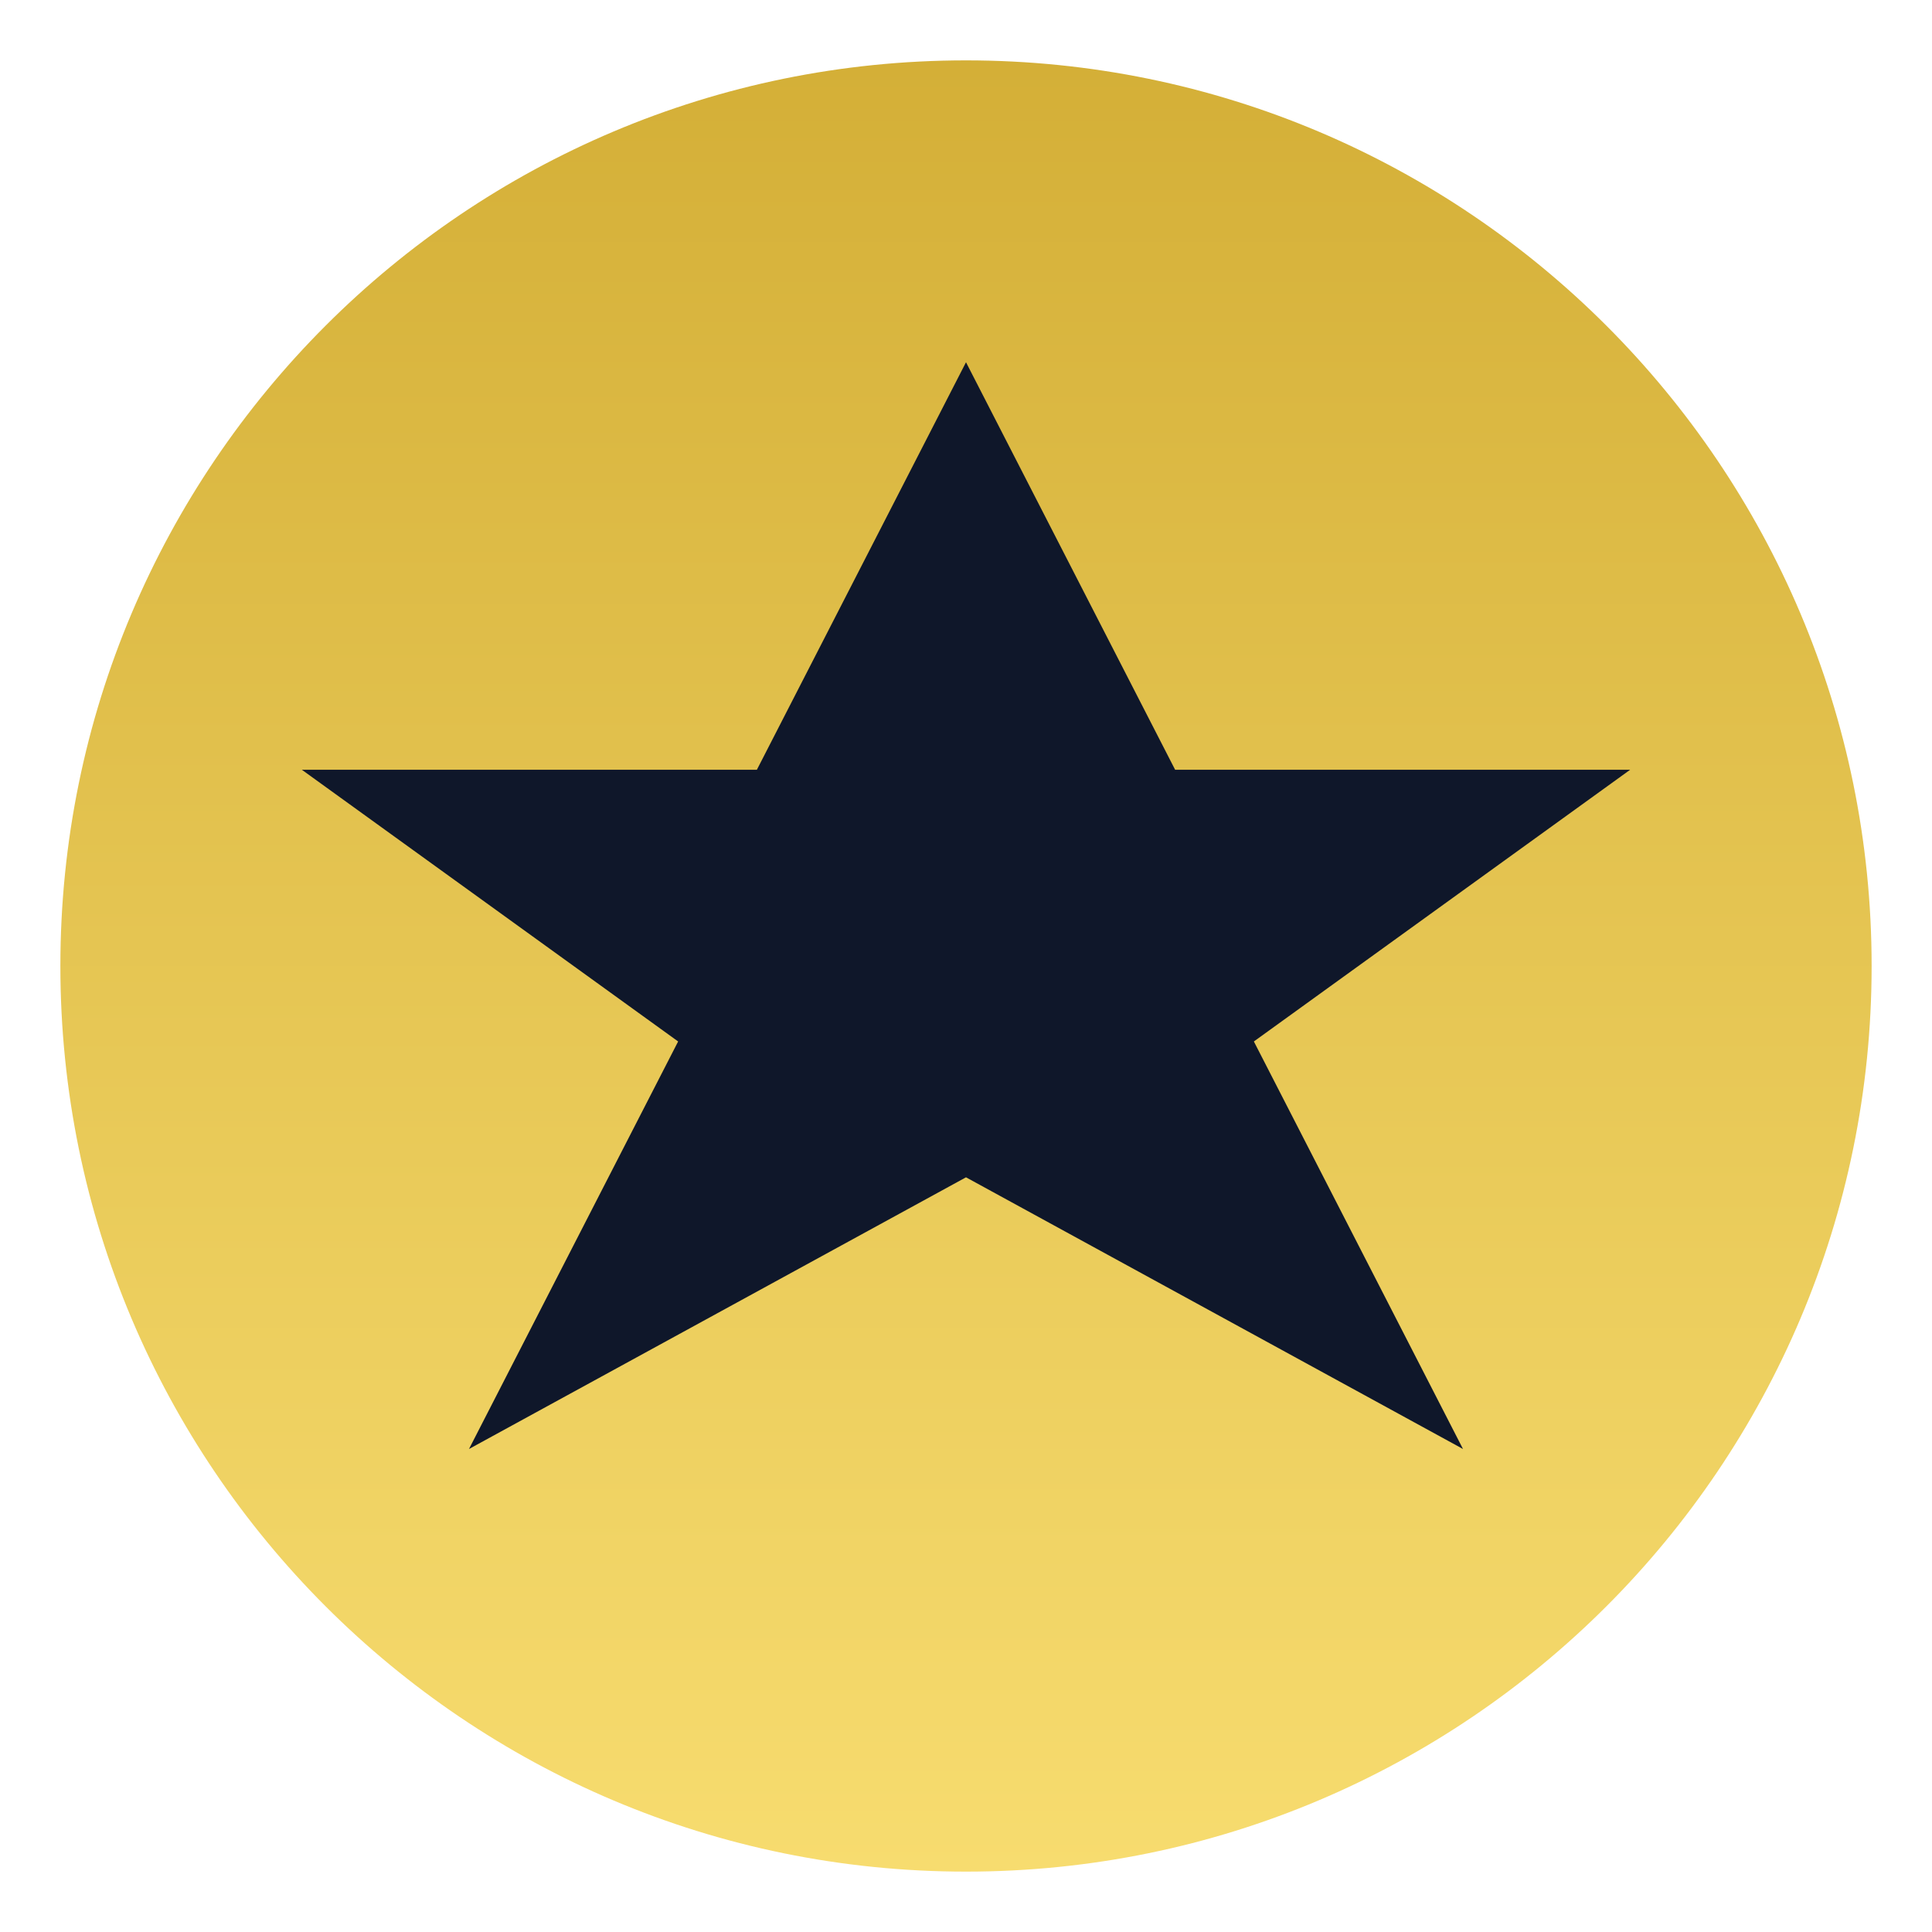
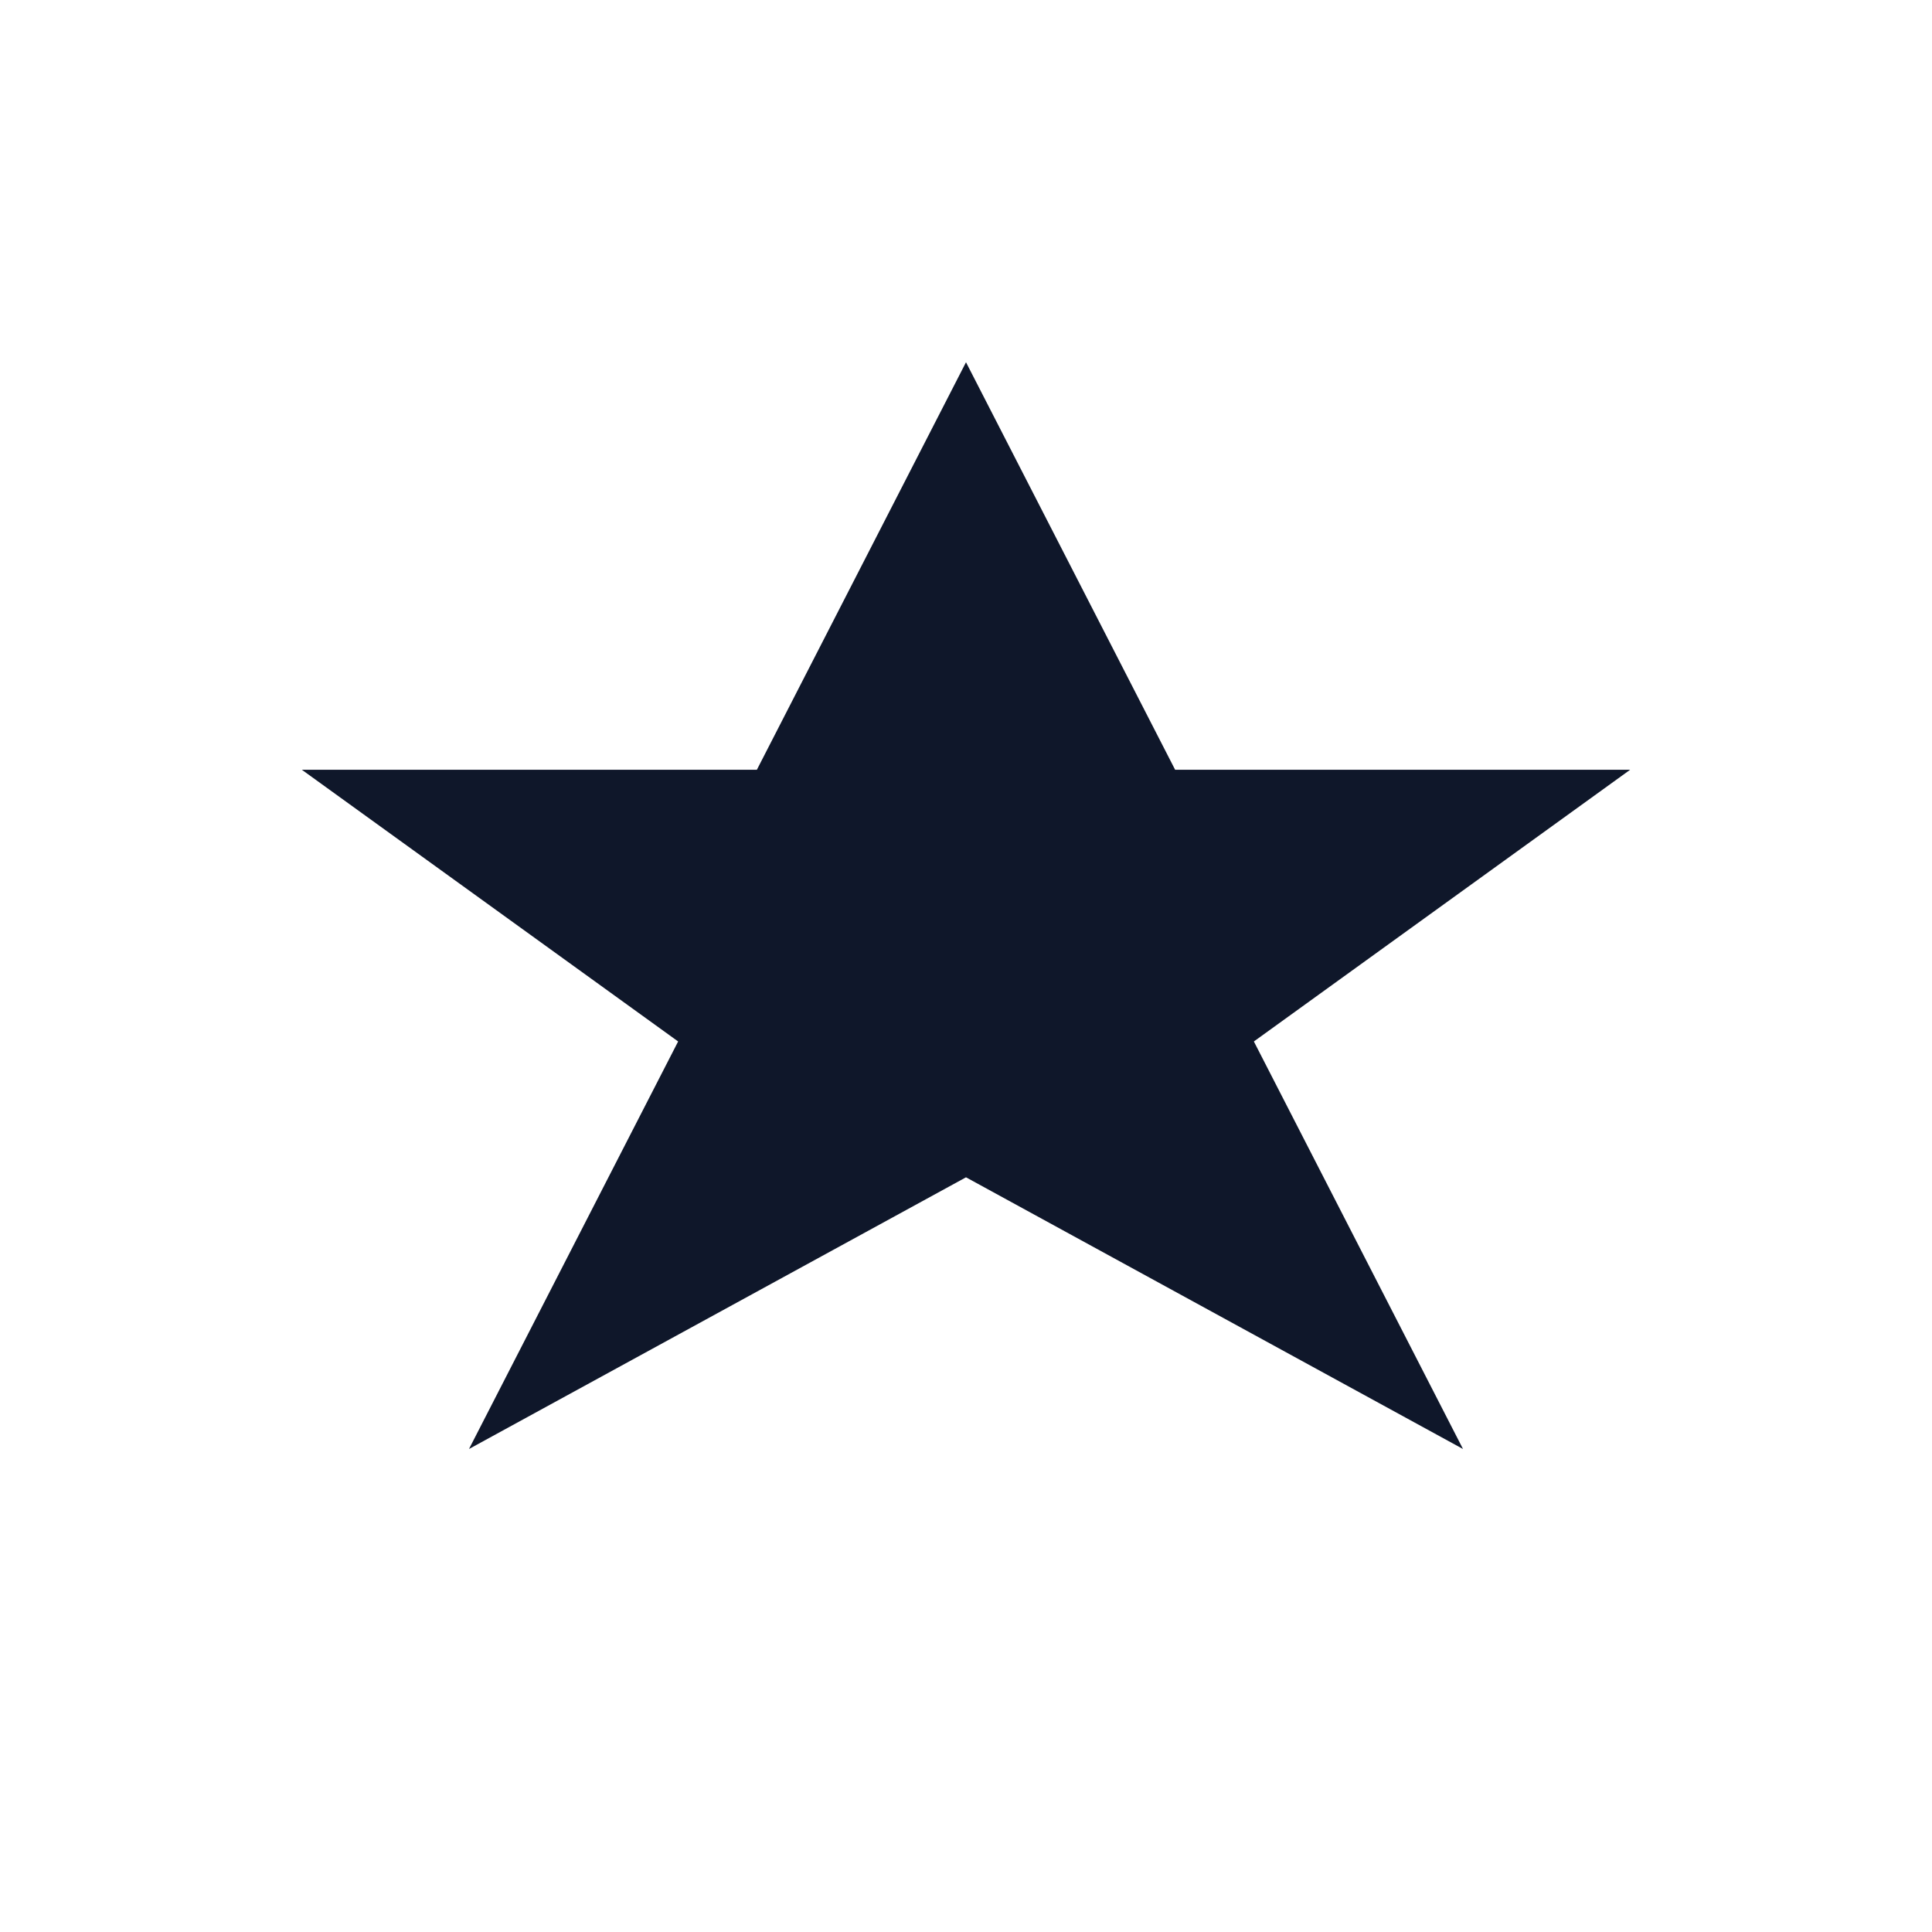
<svg xmlns="http://www.w3.org/2000/svg" width="64" height="64" viewBox="0 0 64 64" fill="none">
-   <path d="M32 2C15.432 2 2 15.432 2 32C2 48.568 15.432 62 32 62C48.568 62 62 48.568 62 32C62 15.432 48.568 2 32 2Z" fill="url(#paint0_linear_1_2)" />
  <path d="M32 12L38.928 25.5L54 25.5L41.536 34.5L48.464 48L32 39L15.536 48L22.464 34.5L10 25.5L25.072 25.5L32 12Z" fill="#0F172A" />
  <defs>
    <linearGradient id="paint0_linear_1_2" x1="32" y1="2" x2="32" y2="62" gradientUnits="userSpaceOnUse">
      <stop stop-color="#D4AF37" />
      <stop offset="1" stop-color="#F7DC6F" />
    </linearGradient>
  </defs>
</svg>